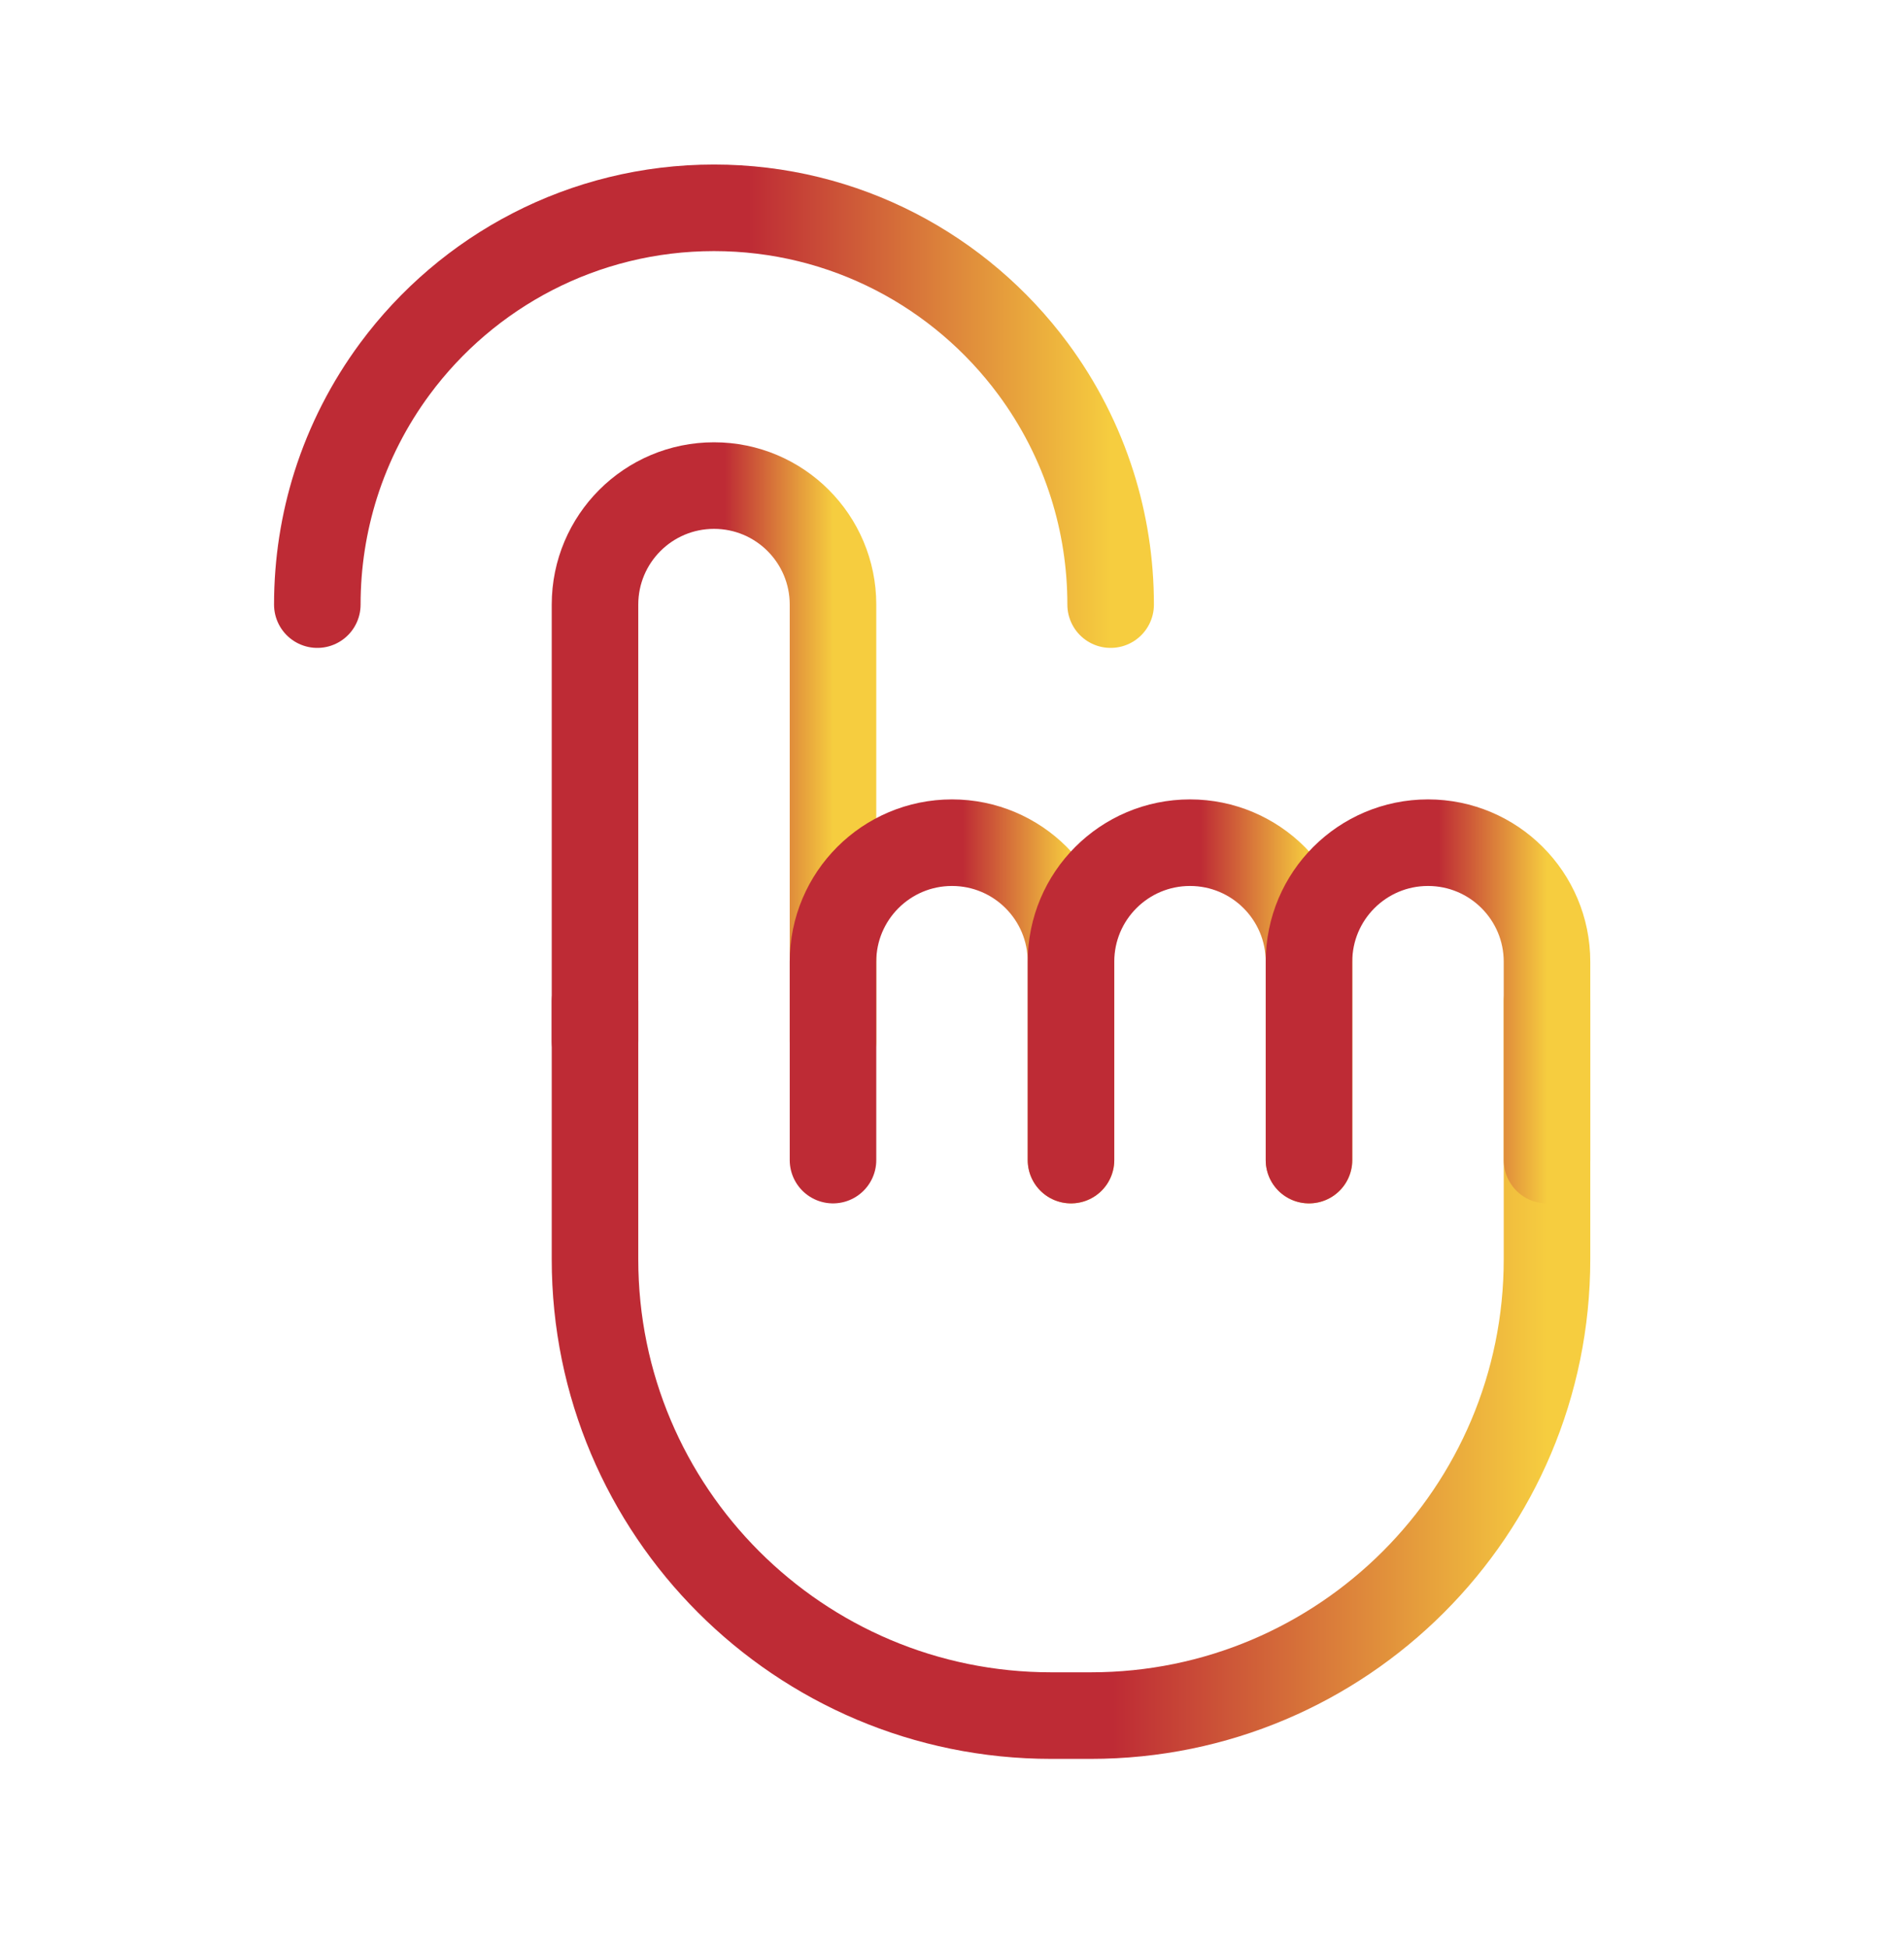
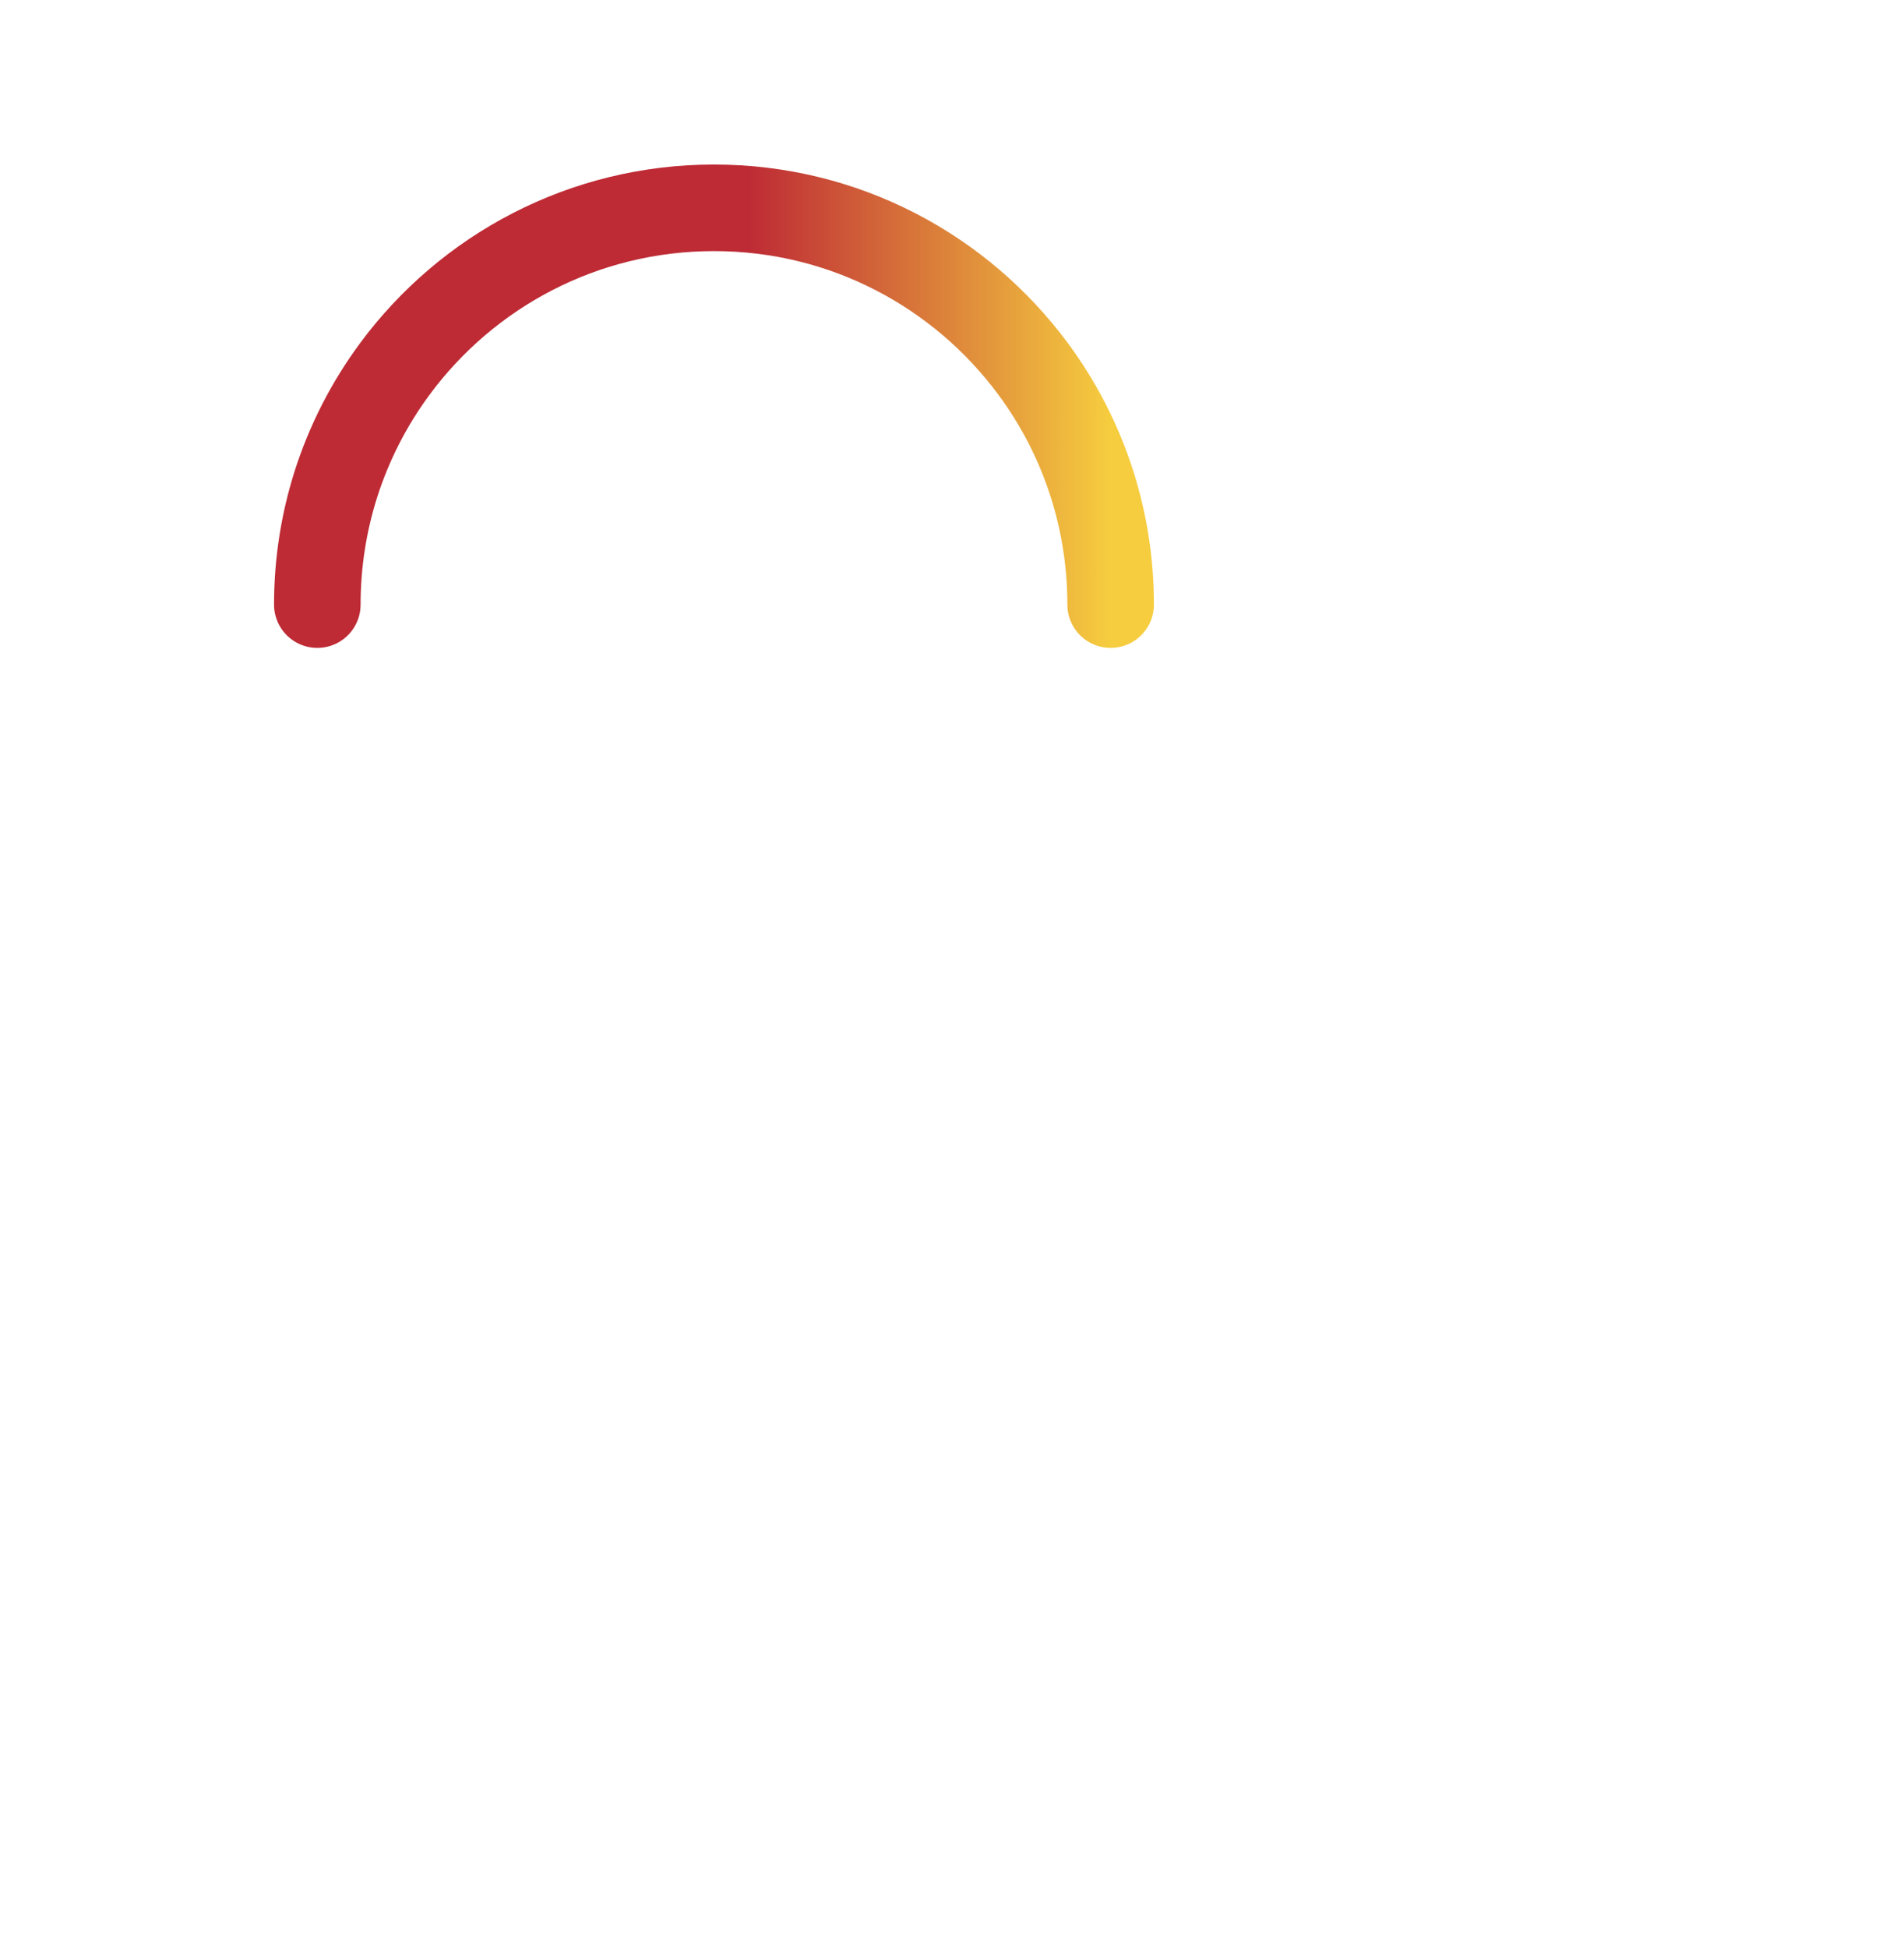
<svg xmlns="http://www.w3.org/2000/svg" width="44" height="45" viewBox="0 0 44 45" fill="none">
-   <path d="M13.75 24.051V13.968C13.75 12.449 14.981 11.218 16.5 11.218C18.019 11.218 19.25 12.449 19.25 13.968V24.051" stroke="url(#paint0_linear_4047_9130)" stroke-width="2" stroke-linecap="round" stroke-linejoin="round" />
-   <path d="M35.75 23.134V29.093C35.75 34.915 31.03 39.634 25.208 39.634H24.292C18.47 39.634 13.75 34.915 13.75 29.093V23.134" stroke="url(#paint1_linear_4047_9130)" stroke-width="2" stroke-linecap="round" stroke-linejoin="round" />
-   <path d="M19.25 26.801V25.065V22.218C19.25 20.699 20.481 19.468 22 19.468C23.519 19.468 24.75 20.699 24.75 22.218V25.134V26.801" stroke="url(#paint2_linear_4047_9130)" stroke-width="2" stroke-linecap="round" stroke-linejoin="round" />
-   <path d="M24.75 26.801V25.065V22.218C24.75 20.699 25.981 19.468 27.5 19.468C29.019 19.468 30.25 20.699 30.25 22.218V25.134V26.801" stroke="url(#paint3_linear_4047_9130)" stroke-width="2" stroke-linecap="round" stroke-linejoin="round" />
-   <path d="M30.25 26.801V25.065V22.218C30.25 20.699 31.481 19.468 33 19.468C34.519 19.468 35.75 20.699 35.75 22.218V25.134V26.801" stroke="url(#paint4_linear_4047_9130)" stroke-width="2" stroke-linecap="round" stroke-linejoin="round" />
  <path d="M25.666 13.968C25.666 13.004 25.518 12.076 25.242 11.203C24.934 10.227 24.467 9.322 23.871 8.518C22.201 6.263 19.521 4.801 16.5 4.801C13.478 4.801 10.798 6.263 9.128 8.518C8.533 9.322 8.066 10.227 7.757 11.203C7.482 12.076 7.333 13.004 7.333 13.968" stroke="url(#paint5_linear_4047_9130)" stroke-width="2" stroke-linecap="round" />
  <defs>
    <linearGradient id="paint0_linear_4047_9130" x1="13.75" y1="17.559" x2="19.25" y2="17.559" gradientUnits="userSpaceOnUse">
      <stop offset="0.544" stop-color="#BE2B35" />
      <stop offset="1" stop-color="#F6CD3F" />
    </linearGradient>
    <linearGradient id="paint1_linear_4047_9130" x1="13.75" y1="31.287" x2="35.75" y2="31.287" gradientUnits="userSpaceOnUse">
      <stop offset="0.544" stop-color="#BE2B35" />
      <stop offset="1" stop-color="#F6CD3F" />
    </linearGradient>
    <linearGradient id="paint2_linear_4047_9130" x1="19.25" y1="23.091" x2="24.75" y2="23.091" gradientUnits="userSpaceOnUse">
      <stop offset="0.544" stop-color="#BE2B35" />
      <stop offset="1" stop-color="#F6CD3F" />
    </linearGradient>
    <linearGradient id="paint3_linear_4047_9130" x1="24.75" y1="23.091" x2="30.25" y2="23.091" gradientUnits="userSpaceOnUse">
      <stop offset="0.544" stop-color="#BE2B35" />
      <stop offset="1" stop-color="#F6CD3F" />
    </linearGradient>
    <linearGradient id="paint4_linear_4047_9130" x1="30.25" y1="23.091" x2="35.75" y2="23.091" gradientUnits="userSpaceOnUse">
      <stop offset="0.544" stop-color="#BE2B35" />
      <stop offset="1" stop-color="#F6CD3F" />
    </linearGradient>
    <linearGradient id="paint5_linear_4047_9130" x1="7.333" y1="9.331" x2="25.666" y2="9.331" gradientUnits="userSpaceOnUse">
      <stop offset="0.544" stop-color="#BE2B35" />
      <stop offset="1" stop-color="#F6CD3F" />
    </linearGradient>
  </defs>
</svg>